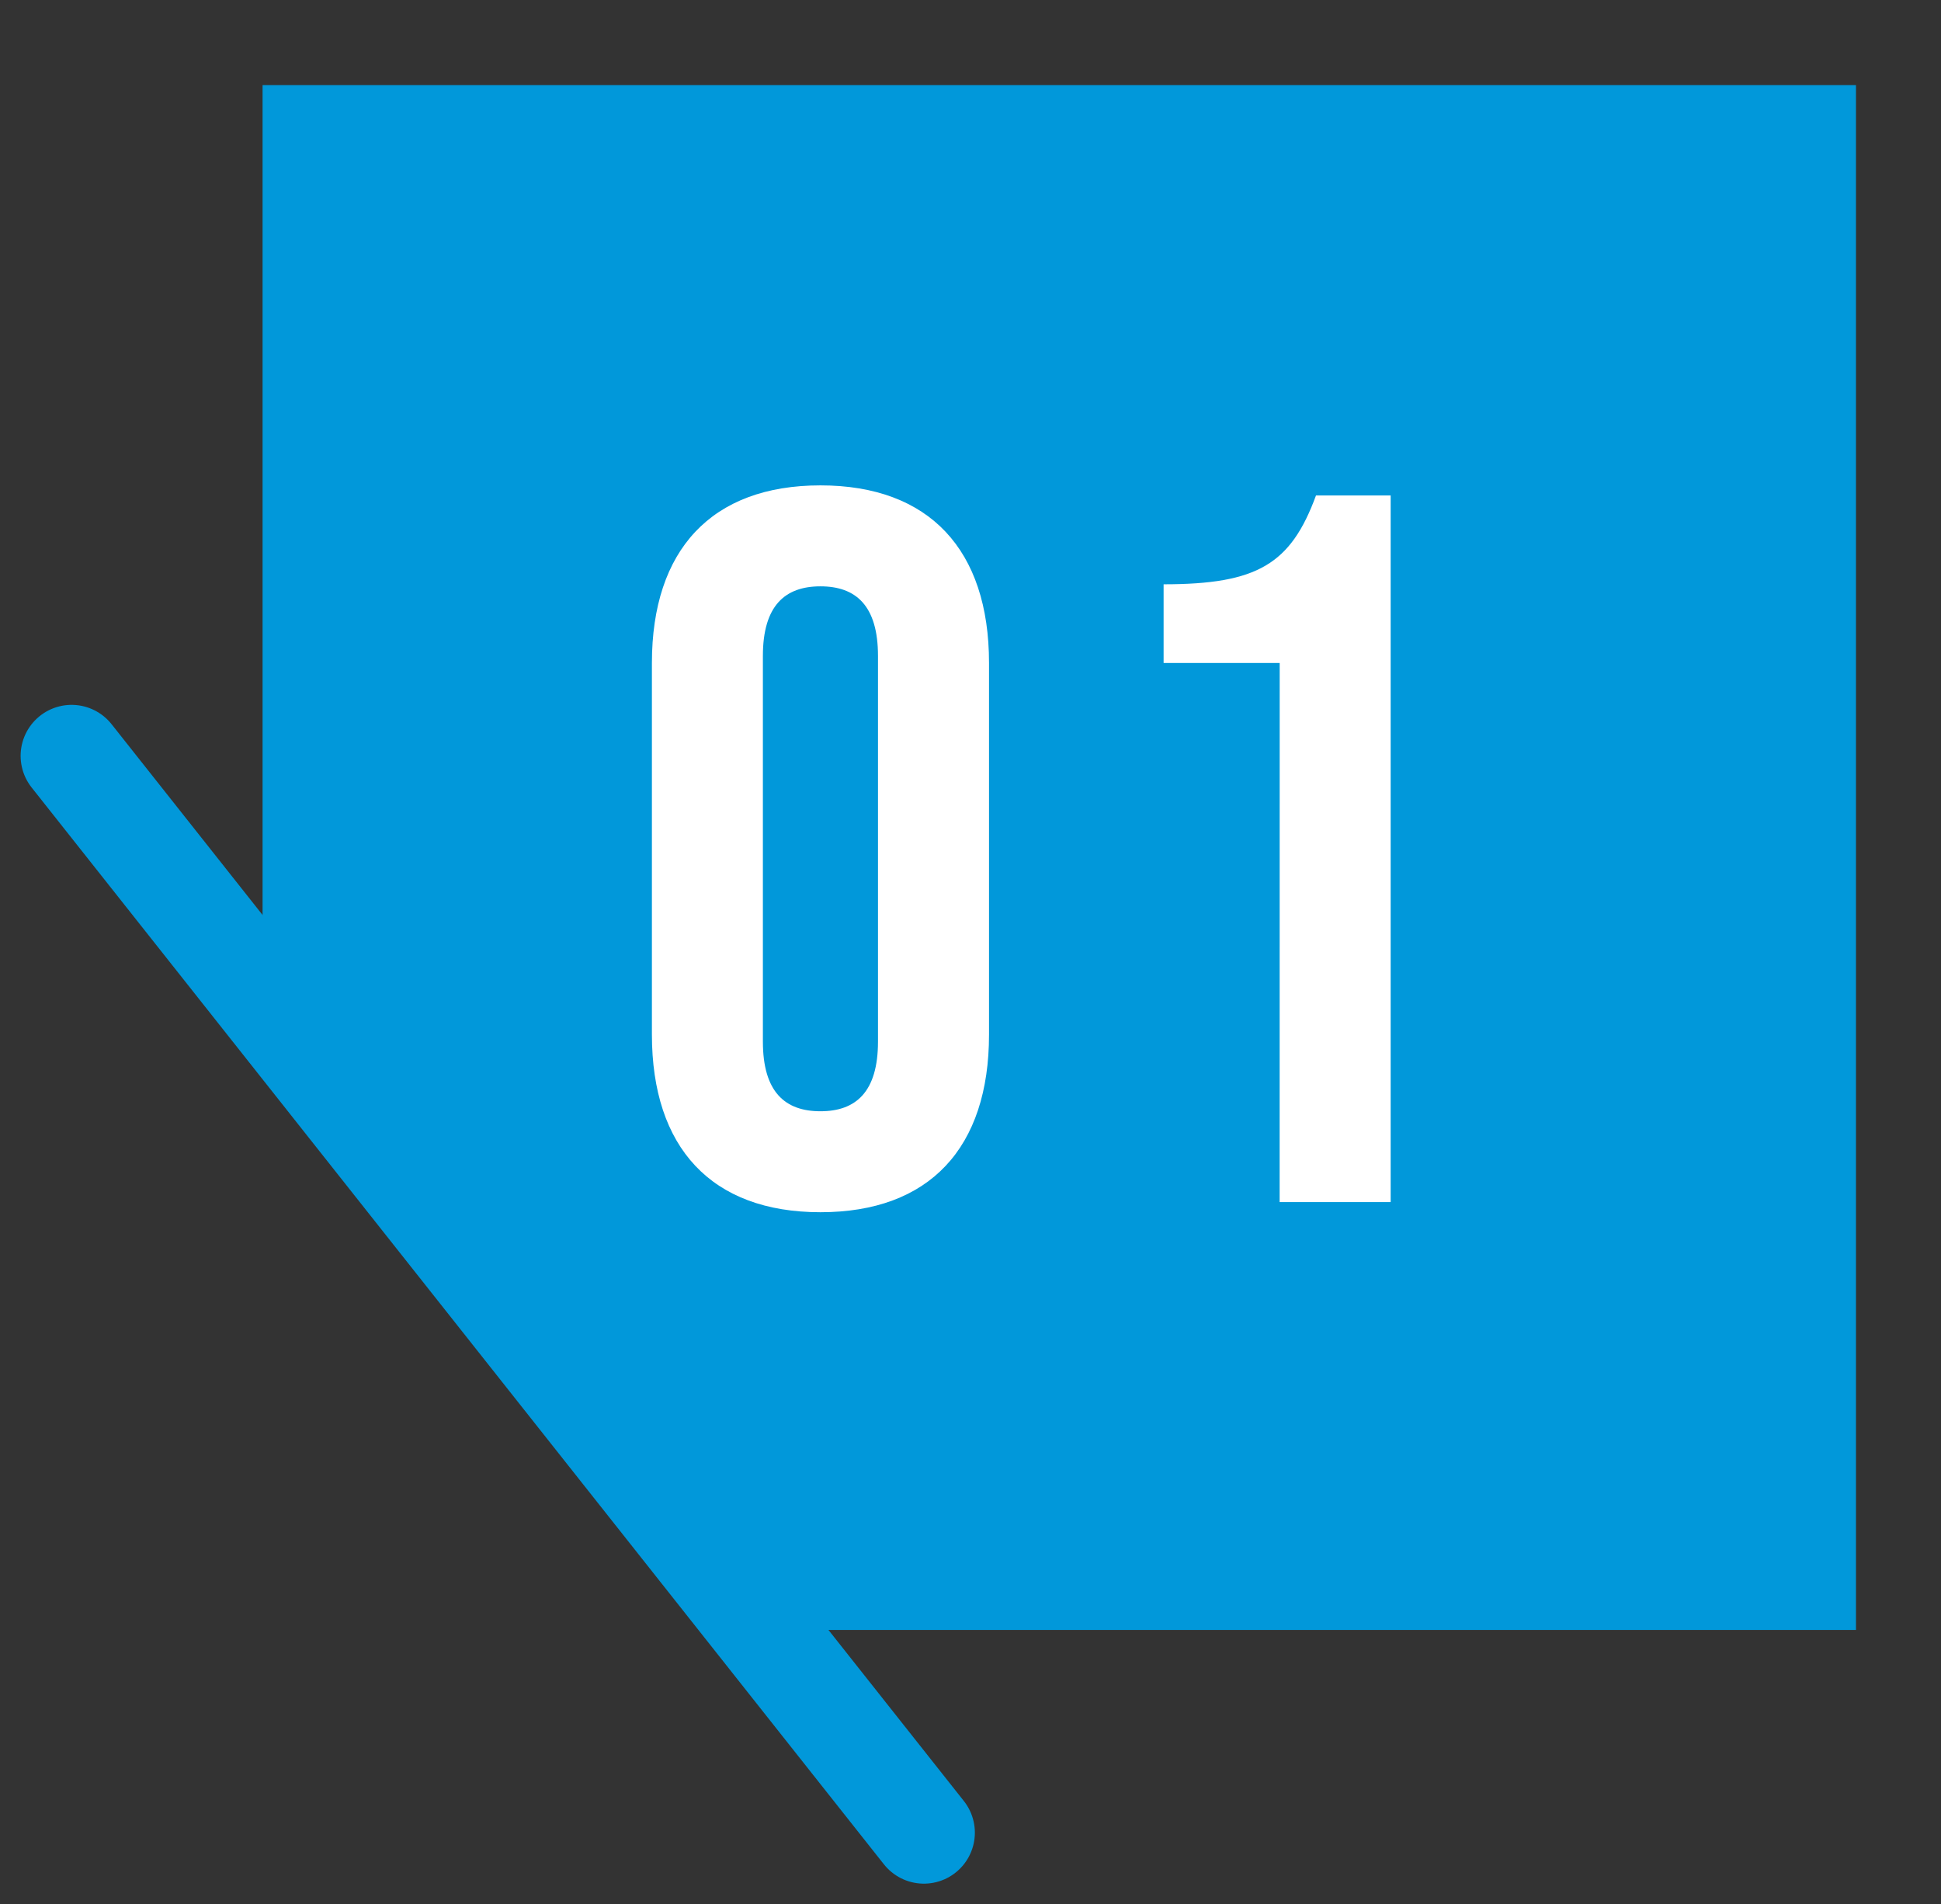
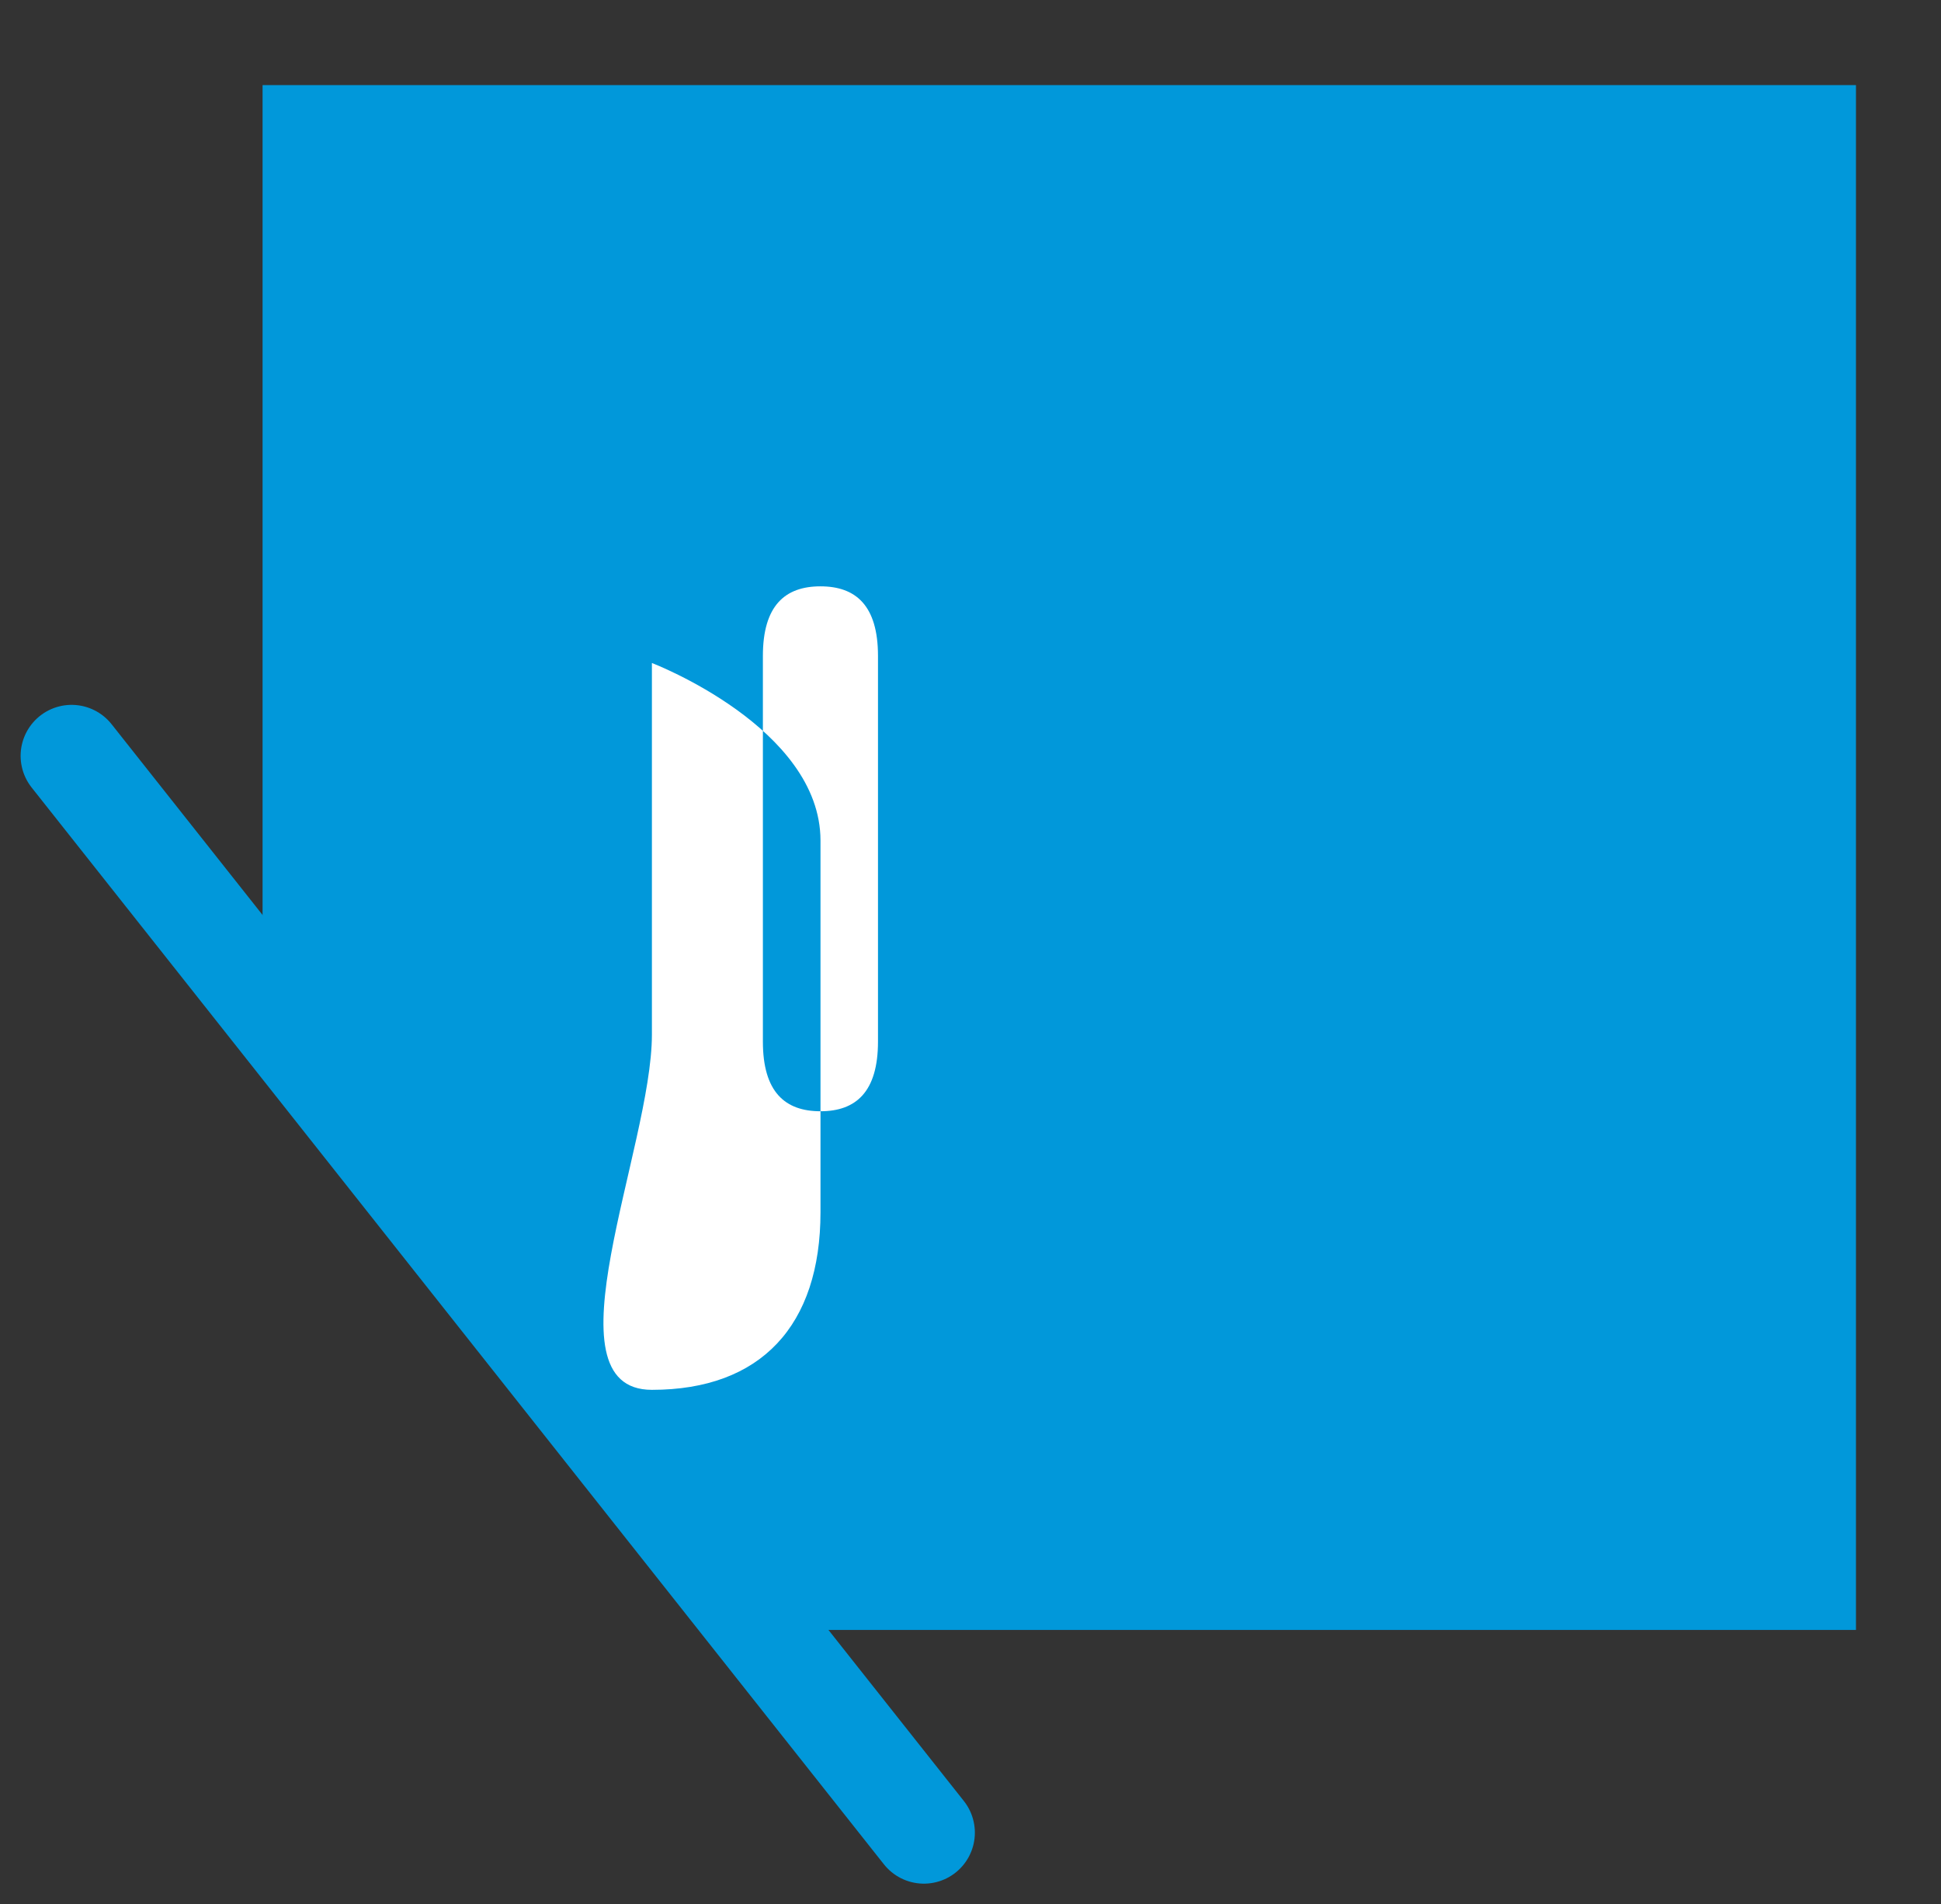
<svg xmlns="http://www.w3.org/2000/svg" width="34.264" height="33.611" viewBox="0 0 34.264 33.611">
  <rect x="0" y="0" width="34.264" height="33.611" fill="#333333" stroke="none" />
  <defs>
    <clipPath id="clip-path">
      <path id="パス_1" data-name="パス 1" d="M80.658,56.811H49.526v15.7L61.059,87.081h19.6Z" transform="translate(-49.526 -56.811)" fill="none" />
    </clipPath>
  </defs>
  <g id="グループ_355415" data-name="グループ 355415" transform="translate(1.264)">
    <g id="グループ_6" data-name="グループ 6">
      <g id="グループ_5" data-name="グループ 5" transform="translate(1.869)">
        <g id="グループ_4" data-name="グループ 4" clip-path="url(#clip-path)">
          <rect id="長方形_3" data-name="長方形 3" width="28.128" height="27.267" transform="translate(1.502 1.502)" fill="#0198da" />
        </g>
      </g>
      <line id="線_4" data-name="線 4" x2="15.045" y2="19.006" transform="translate(0 13.341)" fill="none" stroke="#0198da" stroke-linecap="round" stroke-linejoin="round" stroke-width="1.8" />
    </g>
    <g id="グループ_16" data-name="グループ 16" transform="translate(10.244 8.567)">
      <g id="グループ_15" data-name="グループ 15">
        <g id="グループ_14" data-name="グループ 14">
          <g id="グループ_13" data-name="グループ 13">
            <g id="グループ_12" data-name="グループ 12">
              <g id="グループ_11" data-name="グループ 11">
                <g id="グループ_10" data-name="グループ 10">
                  <g id="グループ_9" data-name="グループ 9">
                    <g id="グループ_8" data-name="グループ 8">
                      <g id="グループ_7" data-name="グループ 7">
-                         <path id="パス_2" data-name="パス 2" d="M66.919,84.294V77.736c0-1.995,1.051-3.135,2.975-3.135s2.976,1.14,2.976,3.135v6.558c0,2-1.051,3.136-2.976,3.136S66.919,86.289,66.919,84.294Zm3.991.124V77.612c0-.891-.392-1.229-1.016-1.229s-1.016.339-1.016,1.229v6.806c0,.891.392,1.23,1.016,1.23S70.91,85.309,70.91,84.418Z" transform="translate(-66.919 -74.601)" fill="#fff" />
-                         <path id="パス_3" data-name="パス 3" d="M87.727,77.928H85.678V76.539c1.657,0,2.245-.357,2.69-1.568h1.318V87.443h-1.96Z" transform="translate(-76.645 -74.793)" fill="#fff" />
+                         <path id="パス_2" data-name="パス 2" d="M66.919,84.294V77.736s2.976,1.14,2.976,3.135v6.558c0,2-1.051,3.136-2.976,3.136S66.919,86.289,66.919,84.294Zm3.991.124V77.612c0-.891-.392-1.229-1.016-1.229s-1.016.339-1.016,1.229v6.806c0,.891.392,1.23,1.016,1.23S70.91,85.309,70.91,84.418Z" transform="translate(-66.919 -74.601)" fill="#fff" />
                      </g>
                    </g>
                  </g>
                </g>
              </g>
            </g>
          </g>
        </g>
      </g>
    </g>
  </g>
</svg>